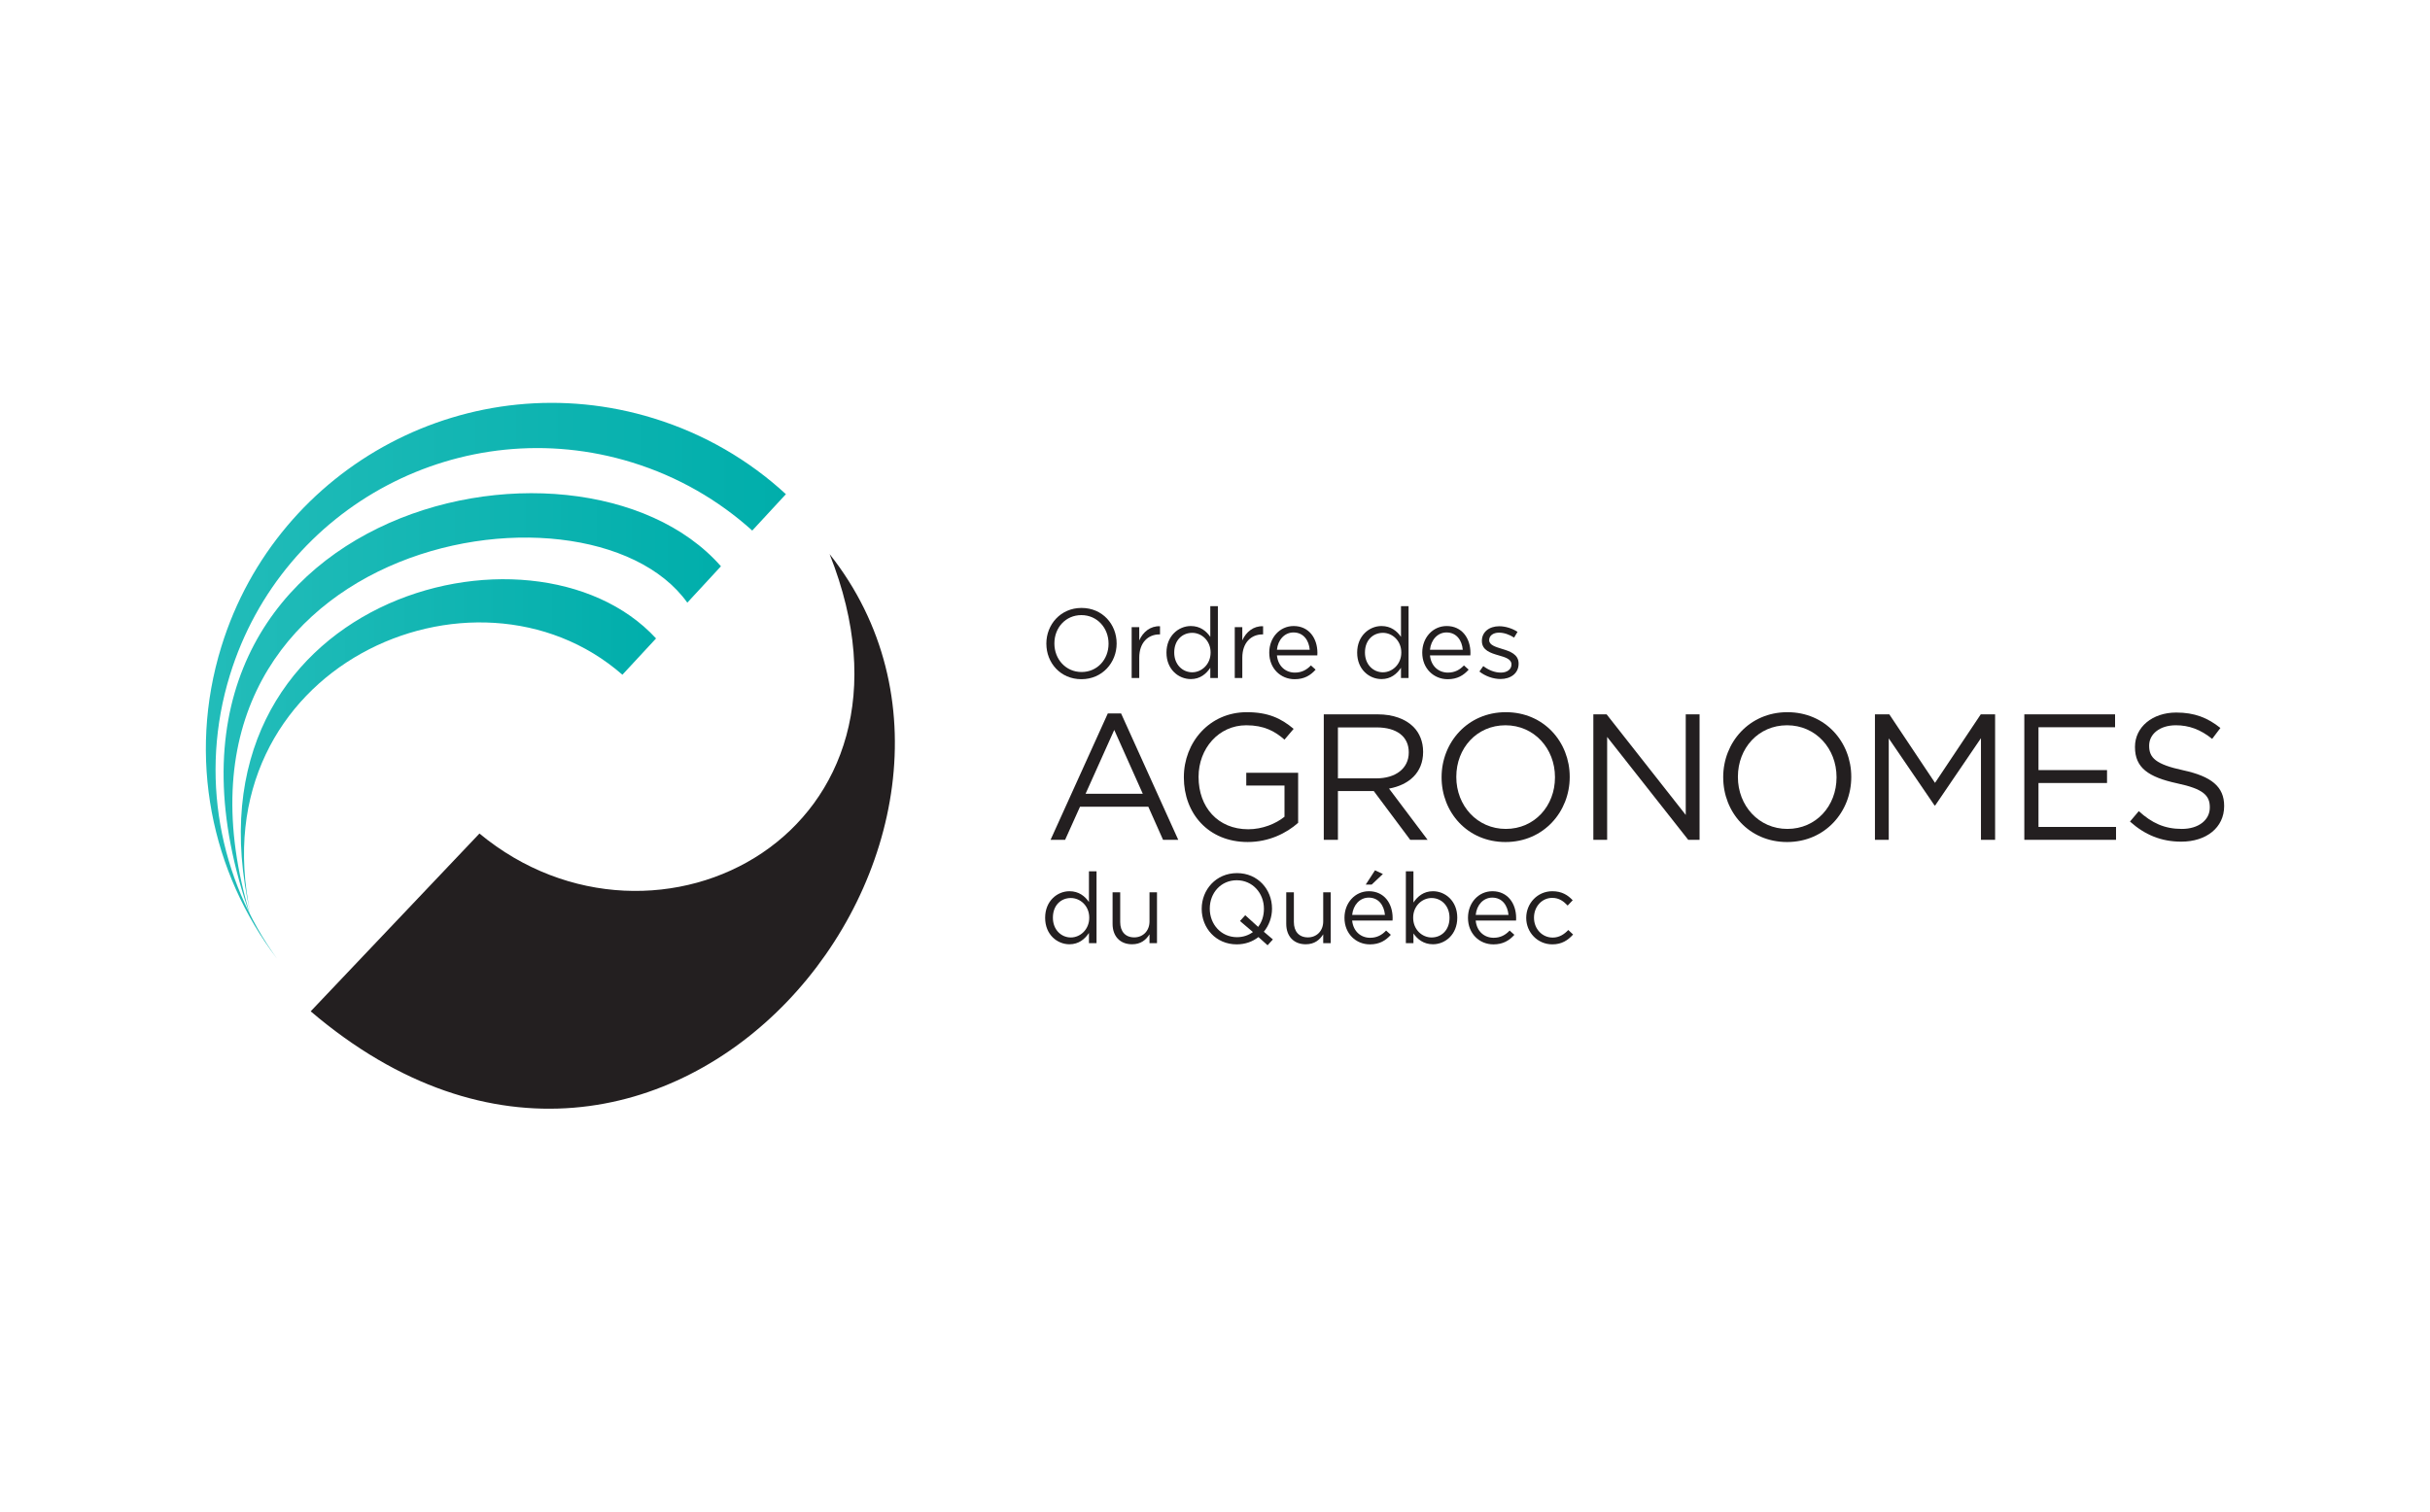
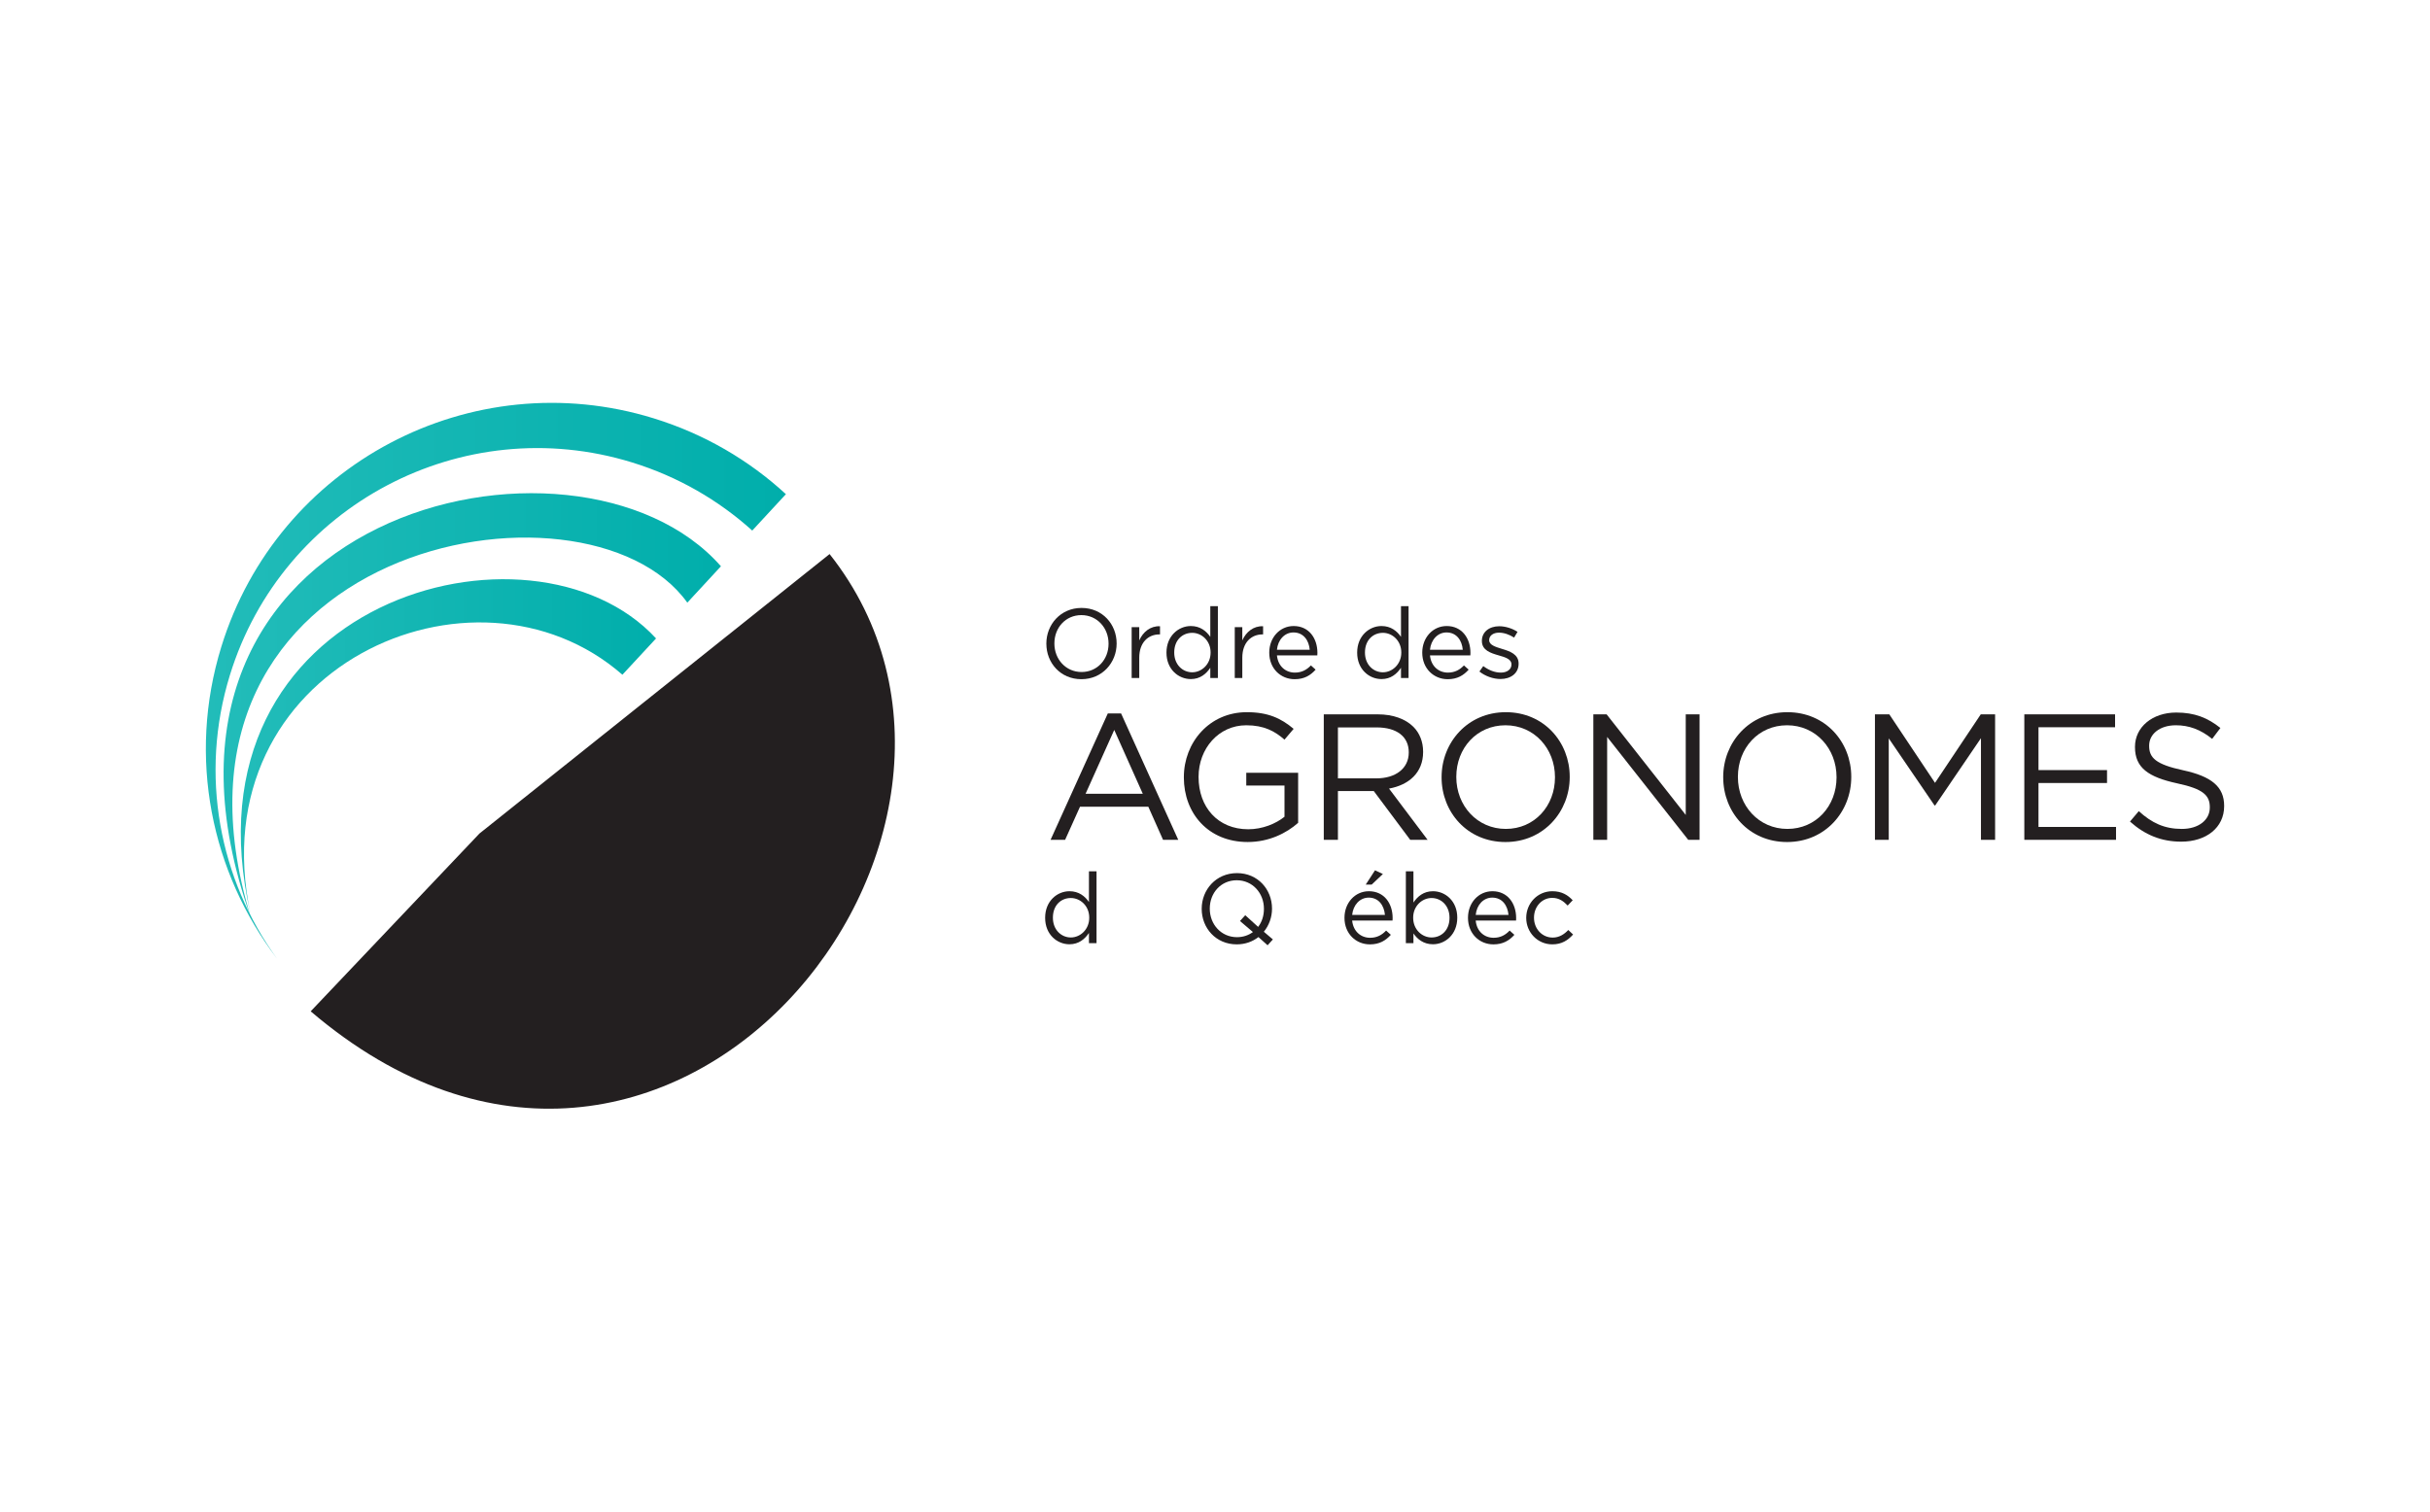
<svg xmlns="http://www.w3.org/2000/svg" xmlns:xlink="http://www.w3.org/1999/xlink" id="Layer_2" viewBox="0 0 225 140">
  <defs>
    <style>.cls-1{fill:none;}.cls-1,.cls-2,.cls-3,.cls-4,.cls-5{stroke-width:0px;}.cls-2{fill:url(#linear-gradient);}.cls-3{fill:url(#linear-gradient-2);}.cls-4{fill:url(#linear-gradient-3);}.cls-5{fill:#231f20;}</style>
    <linearGradient id="linear-gradient" x1="104.784" y1="198.604" x2="158.491" y2="198.604" gradientTransform="translate(-85.723 -135.557)" gradientUnits="userSpaceOnUse">
      <stop offset="0" stop-color="#22bcb9" />
      <stop offset="1" stop-color="#00aeab" />
    </linearGradient>
    <linearGradient id="linear-gradient-2" x1="106.426" y1="200.866" x2="152.477" y2="200.866" xlink:href="#linear-gradient" />
    <linearGradient id="linear-gradient-3" x1="108.02" y1="204.686" x2="146.469" y2="204.686" xlink:href="#linear-gradient" />
  </defs>
  <g id="Layer_1-2">
-     <path class="cls-5" d="m76.814,51.316c20.474,25.859-14.954,70.579-48.046,42.351l15.626-16.467c16.343,13.541,42.657-.12,32.42-25.885" />
+     <path class="cls-5" d="m76.814,51.316c20.474,25.859-14.954,70.579-48.046,42.351l15.626-16.467" />
    <path class="cls-2" d="m21.294,62.506c4.849-15.719,21.526-24.522,37.238-19.674,4.26,1.316,8.011,3.505,11.121,6.308l3.116-3.37c-3.399-3.132-7.533-5.572-12.244-7.026-16.889-5.213-34.815,4.256-40.029,21.148-3.177,10.28-.914,20.937,5.149,28.89-5.312-7.33-7.226-16.972-4.352-26.276" />
    <path class="cls-3" d="m23.214,84.939c-13.347-37.548,30.227-47.66,43.54-32.49l-3.113,3.368c-9.382-13.108-50.975-5.462-40.427,29.123" />
    <path class="cls-4" d="m23.189,84.611c-6.695-29.073,26.099-37.931,37.557-25.48l-3.116,3.362c-13.718-11.991-39.262-.64-34.441,22.118" />
    <path class="cls-5" d="m102.576,66.079h1.229l5.293,11.706h-1.408l-1.365-3.068h-6.324l-1.38,3.068h-1.347l5.3-11.706Zm3.239,7.442l-2.644-5.916-2.656,5.916h5.3Z" />
    <path class="cls-5" d="m109.617,72.008v-.035c0-3.188,2.344-6.011,5.831-6.011,1.96,0,3.171.564,4.333,1.544l-.846.998c-.896-.782-1.895-1.33-3.54-1.33-2.573,0-4.416,2.175-4.416,4.765v.033c0,2.776,1.779,4.833,4.597,4.833,1.328,0,2.558-.514,3.359-1.159v-2.891h-3.54v-1.182h4.803v4.636c-1.082.962-2.708,1.777-4.671,1.777-3.65,0-5.911-2.658-5.911-5.98Z" />
    <path class="cls-5" d="m122.571,66.162h5c1.429,0,2.573.431,3.303,1.16.568.568.896,1.378.896,2.294v.033c0,1.924-1.329,3.055-3.156,3.389l3.573,4.747h-1.611l-3.373-4.518h-3.321v4.518h-1.31v-11.623Zm4.883,5.928c1.742,0,2.987-.896,2.987-2.391v-.031c0-1.431-1.094-2.296-2.974-2.296h-3.585v4.717h3.573Z" />
    <path class="cls-5" d="m133.481,72.008v-.035c0-3.203,2.408-6.011,5.947-6.011,3.536,0,5.916,2.777,5.916,5.978v.033c0,3.205-2.413,6.015-5.949,6.015-3.537,0-5.914-2.777-5.914-5.98Zm10.498,0v-.035c0-2.642-1.926-4.799-4.584-4.799-2.659,0-4.552,2.126-4.552,4.765v.033c0,2.642,1.926,4.801,4.585,4.801,2.656,0,4.551-2.127,4.551-4.766Z" />
    <path class="cls-5" d="m147.531,66.162h1.23l7.326,9.316v-9.316h1.28v11.623h-1.049l-7.508-9.531v9.531h-1.278v-11.623Z" />
    <path class="cls-5" d="m159.556,72.008v-.035c0-3.203,2.41-6.011,5.943-6.011,3.536,0,5.914,2.777,5.914,5.978v.033c0,3.205-2.405,6.015-5.944,6.015-3.536,0-5.912-2.777-5.912-5.98Zm10.494,0v-.035c0-2.642-1.922-4.799-4.582-4.799-2.659,0-4.551,2.126-4.551,4.765v.033c0,2.642,1.926,4.801,4.582,4.801,2.659,0,4.551-2.127,4.551-4.766Z" />
    <path class="cls-5" d="m173.605,66.162h1.331l4.232,6.345,4.235-6.345h1.329v11.623h-1.31v-9.416l-4.235,6.227h-.067l-4.236-6.209v9.398h-1.278v-11.623Z" />
    <path class="cls-5" d="m187.437,66.162h8.403v1.195h-7.091v3.968h6.346v1.196h-6.346v4.069h7.18v1.194h-8.492v-11.623Z" />
    <path class="cls-5" d="m197.22,76.093l.816-.966c1.208,1.097,2.373,1.647,3.984,1.647,1.561,0,2.592-.831,2.592-1.976v-.033c0-1.079-.58-1.694-3.024-2.212-2.668-.58-3.904-1.444-3.904-3.353v-.033c0-1.827,1.613-3.172,3.821-3.172,1.696,0,2.907.483,4.088,1.429l-.763,1.011c-1.083-.879-2.162-1.261-3.359-1.261-1.512,0-2.475.829-2.475,1.877v.033c0,1.096.601,1.71,3.156,2.259,2.592.563,3.788,1.51,3.788,3.289v.033c0,1.992-1.662,3.288-3.968,3.288-1.846,0-3.356-.618-4.751-1.861Z" />
    <path class="cls-5" d="m96.884,59.625v-.018c0-1.76,1.318-3.301,3.26-3.301,1.941,0,3.248,1.522,3.248,3.282v.019c0,1.76-1.325,3.3-3.263,3.3-1.945,0-3.244-1.524-3.244-3.282Zm5.76,0v-.018c0-1.451-1.058-2.636-2.515-2.636-1.46,0-2.5,1.167-2.5,2.617v.019c0,1.448,1.058,2.634,2.515,2.634,1.463,0,2.5-1.167,2.5-2.615Z" />
    <path class="cls-5" d="m104.783,58.084h.703v1.23c.347-.785,1.03-1.35,1.923-1.314v.757h-.055c-1.03,0-1.868.737-1.868,2.161v1.879h-.703v-4.713Z" />
    <path class="cls-5" d="m108.007,60.456v-.02c0-1.541,1.122-2.454,2.254-2.454.875,0,1.439.475,1.804,1.003v-2.843h.702v6.655h-.702v-.948c-.38.565-.941,1.047-1.804,1.047-1.132,0-2.254-.893-2.254-2.441Zm4.085-.012v-.018c0-1.087-.83-1.814-1.701-1.814-.915,0-1.666.675-1.666,1.814v.018c0,1.113.776,1.823,1.666,1.823.871,0,1.701-.739,1.701-1.823Z" />
    <path class="cls-5" d="m114.329,58.084h.699v1.23c.347-.785,1.034-1.35,1.926-1.314v.757h-.054c-1.031,0-1.871.737-1.871,2.161v1.879h-.699v-4.713Z" />
    <path class="cls-5" d="m117.524,60.456v-.02c0-1.36.957-2.454,2.26-2.454,1.399,0,2.199,1.115,2.199,2.49,0,.091,0,.146-.009.228h-3.739c.102,1.02.819,1.595,1.66,1.595.647,0,1.1-.265,1.487-.666l.435.392c-.475.531-1.049.886-1.941.886-1.297,0-2.352-.995-2.352-2.451Zm3.748-.274c-.074-.86-.568-1.606-1.506-1.606-.819,0-1.442.682-1.531,1.606h3.037Z" />
    <path class="cls-5" d="m125.664,60.456v-.02c0-1.541,1.119-2.454,2.253-2.454.875,0,1.442.475,1.804,1.003v-2.843h.702v6.655h-.702v-.948c-.381.565-.938,1.047-1.804,1.047-1.135,0-2.253-.893-2.253-2.441Zm4.085-.012v-.018c0-1.087-.831-1.814-1.702-1.814-.91,0-1.662.675-1.662,1.814v.018c0,1.113.776,1.823,1.662,1.823.871,0,1.702-.739,1.702-1.823Z" />
    <path class="cls-5" d="m131.69,60.456v-.02c0-1.36.96-2.454,2.264-2.454,1.395,0,2.199,1.115,2.199,2.49,0,.091,0,.146-.009.228h-3.739c.098,1.02.821,1.595,1.659,1.595.648,0,1.105-.265,1.487-.666l.436.392c-.475.531-1.049.886-1.941.886-1.294,0-2.356-.995-2.356-2.451Zm3.752-.274c-.074-.86-.565-1.606-1.504-1.606-.822,0-1.442.682-1.533,1.606h3.036Z" />
    <path class="cls-5" d="m136.983,62.196l.356-.503c.512.384,1.076.603,1.632.603.565,0,.979-.293.979-.746v-.022c0-.472-.558-.653-1.181-.827-.736-.212-1.558-.465-1.558-1.331v-.018c0-.813.675-1.35,1.607-1.35.573,0,1.214.201,1.693.52l-.316.53c-.442-.286-.942-.456-1.399-.456-.555,0-.91.291-.91.682v.018c0,.446.586.619,1.214.812.73.219,1.512.5,1.512,1.349v.016c0,.895-.74,1.416-1.678,1.416-.675,0-1.423-.267-1.951-.693Z" />
    <path class="cls-5" d="m96.773,85.013v-.017c0-1.543,1.12-2.452,2.252-2.452.874,0,1.441.472,1.803 1v-2.843h.703v6.655h-.703v-.946c-.38.563-.938,1.048-1.803,1.048-1.132,0-2.252-.893-2.252-2.444Zm4.082-.009v-.018c0-1.086-.828-1.813-1.705-1.813-.911,0-1.659.673-1.659,1.813v.018c0,1.111.776,1.823,1.659,1.823.877,0,1.705-.739,1.705-1.823Z" />
-     <path class="cls-5" d="m103.017,85.571v-2.929h.705v2.754c0,.874.472,1.423,1.303,1.423.797,0,1.411-.592,1.411-1.48v-2.697h.693v4.714h-.693v-.822c-.319.512-.801.923-1.613.923-1.138,0-1.806-.767-1.806-1.886Z" />
    <path class="cls-5" d="m117.368,87.549l-.846-.759c-.54.422-1.221.676-2.01.676-1.938,0-3.244-1.523-3.244-3.281v-.018c0-1.761,1.322-3.3,3.269-3.3,1.938,0,3.242,1.523,3.242,3.28v.02c0,.793-.282,1.549-.757,2.13l.837.713-.49.54Zm-1.356-1.224l-1.199-1.022.488-.537,1.192,1.083c.347-.454.537-1.026.537-1.665v-.018c0-1.452-1.055-2.638-2.518-2.638-1.459,0-2.496,1.169-2.496,2.618v.02c0,1.45,1.058,2.634,2.521,2.634.561,0,1.07-.175,1.475-.475Z" />
-     <path class="cls-5" d="m119.097,85.571v-2.929h.706v2.754c0,.874.473,1.423,1.303,1.423.801,0,1.414-.592,1.414-1.48v-2.697h.693v4.714h-.693v-.822c-.321.512-.804.923-1.615.923-1.139,0-1.807-.767-1.807-1.886Z" />
    <path class="cls-5" d="m124.489,85.013v-.017c0-1.36.96-2.452,2.26-2.452,1.399,0,2.199,1.11,2.199,2.487,0,.092,0,.145-.01.227h-3.739c.101,1.024.823,1.598,1.663,1.598.647,0,1.1-.267,1.481-.668l.439.394c-.475.527-1.049.885-1.938.885-1.298,0-2.355-.994-2.355-2.453Zm3.747-.272c-.077-.86-.565-1.605-1.503-1.605-.822,0-1.441.681-1.534,1.605h3.036Zm-.92-4.134l.73.341-1.04.983h-.549l.859-1.323Z" />
    <path class="cls-5" d="m130.874,86.454v.902h-.702v-6.655h.702v2.892c.383-.568.942-1.049,1.807-1.049,1.128,0,2.251.892,2.251,2.441v.018c0,1.542-1.109,2.454-2.251,2.454-.877,0-1.442-.476-1.807-1.003Zm3.34-1.441v-.017c0-1.115-.767-1.823-1.662-1.823-.874,0-1.703.739-1.703,1.813v.018c0,1.095.828,1.823,1.703,1.823.91,0,1.662-.676,1.662-1.814Z" />
    <path class="cls-5" d="m135.925,85.013v-.017c0-1.36.96-2.452,2.263-2.452,1.393,0,2.196,1.11,2.196,2.487,0,.092,0,.145-.006.227h-3.739c.095,1.024.819,1.598,1.659,1.598.647,0,1.104-.267,1.484-.668l.439.394c-.475.527-1.049.885-1.944.885-1.295,0-2.352-.994-2.352-2.453Zm3.751-.272c-.077-.86-.568-1.605-1.506-1.605-.822,0-1.441.681-1.53,1.605h3.036Z" />
    <path class="cls-5" d="m141.317,85.022v-.018c0-1.331,1.04-2.46,2.417-2.46.893,0,1.45.371,1.886.837l-.467.491c-.371-.391-.788-.712-1.429-.712-.957,0-1.687.813-1.687,1.825v.018c0,1.021.748,1.834,1.733,1.834.601,0,1.067-.303,1.442-.702l.445.418c-.473.527-1.04.912-1.923.912-1.377,0-2.417-1.122-2.417-2.444Z" />
    <rect class="cls-1" width="225" height="140" />
  </g>
</svg>